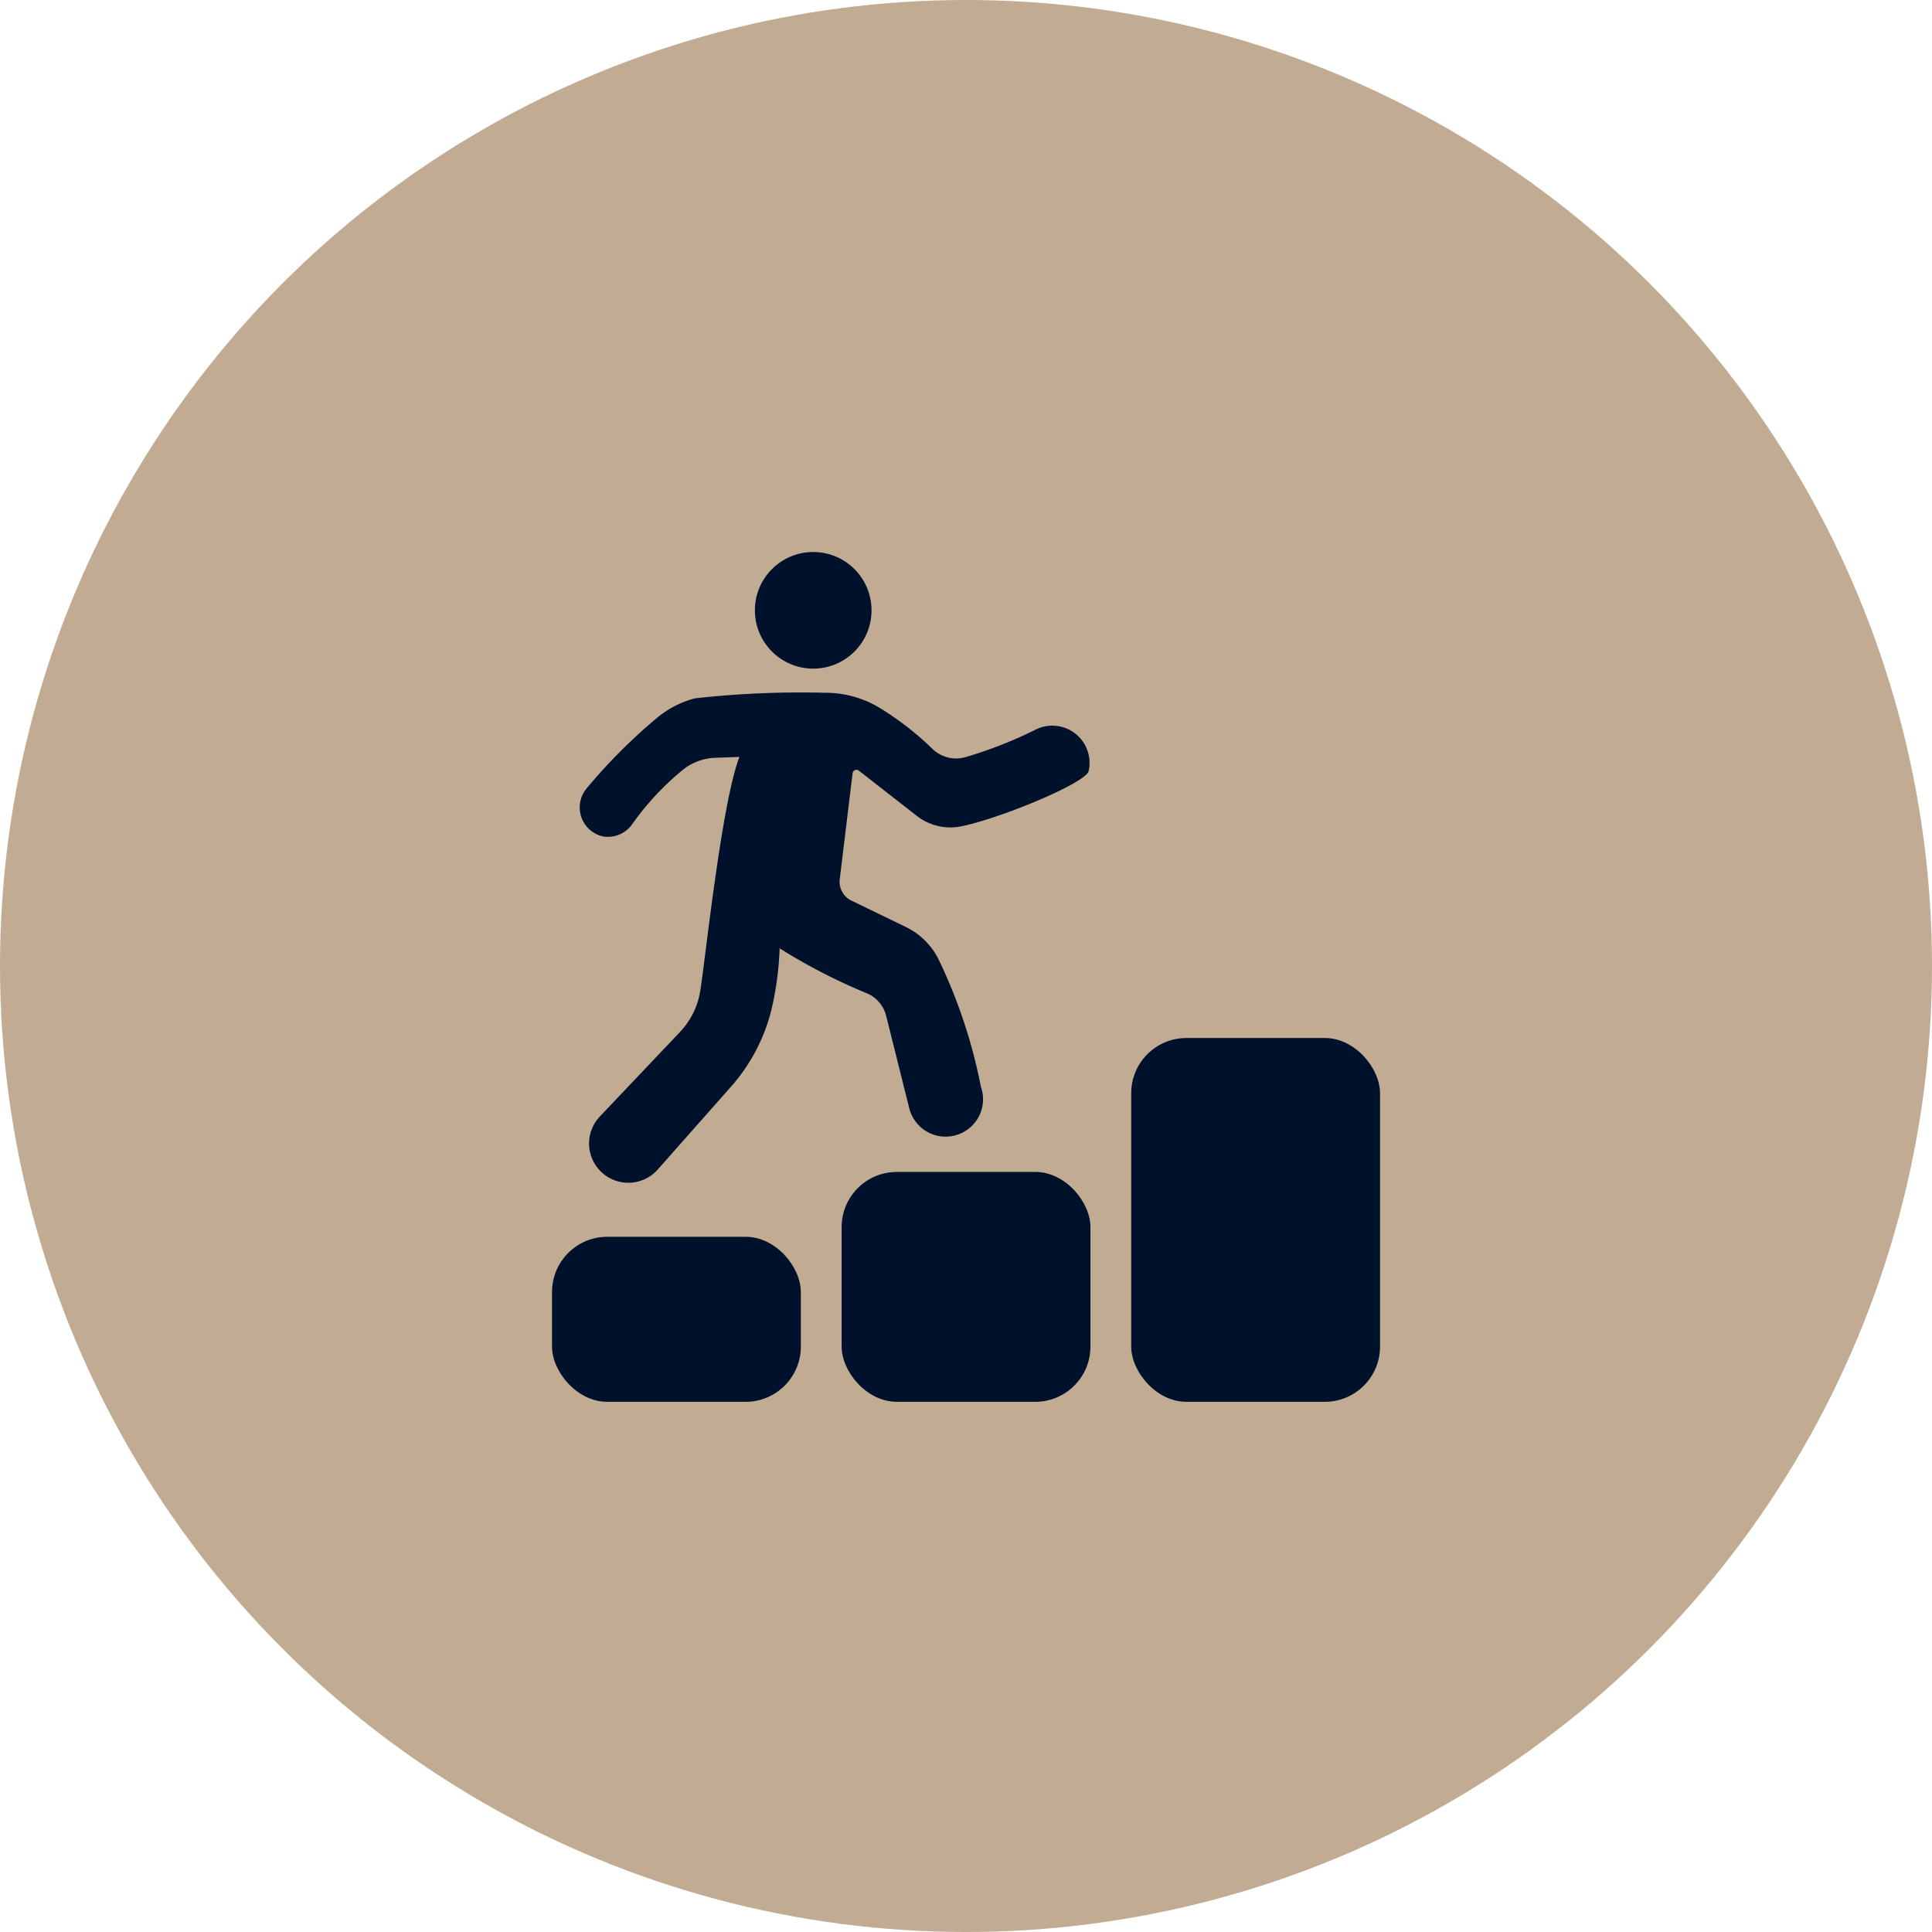
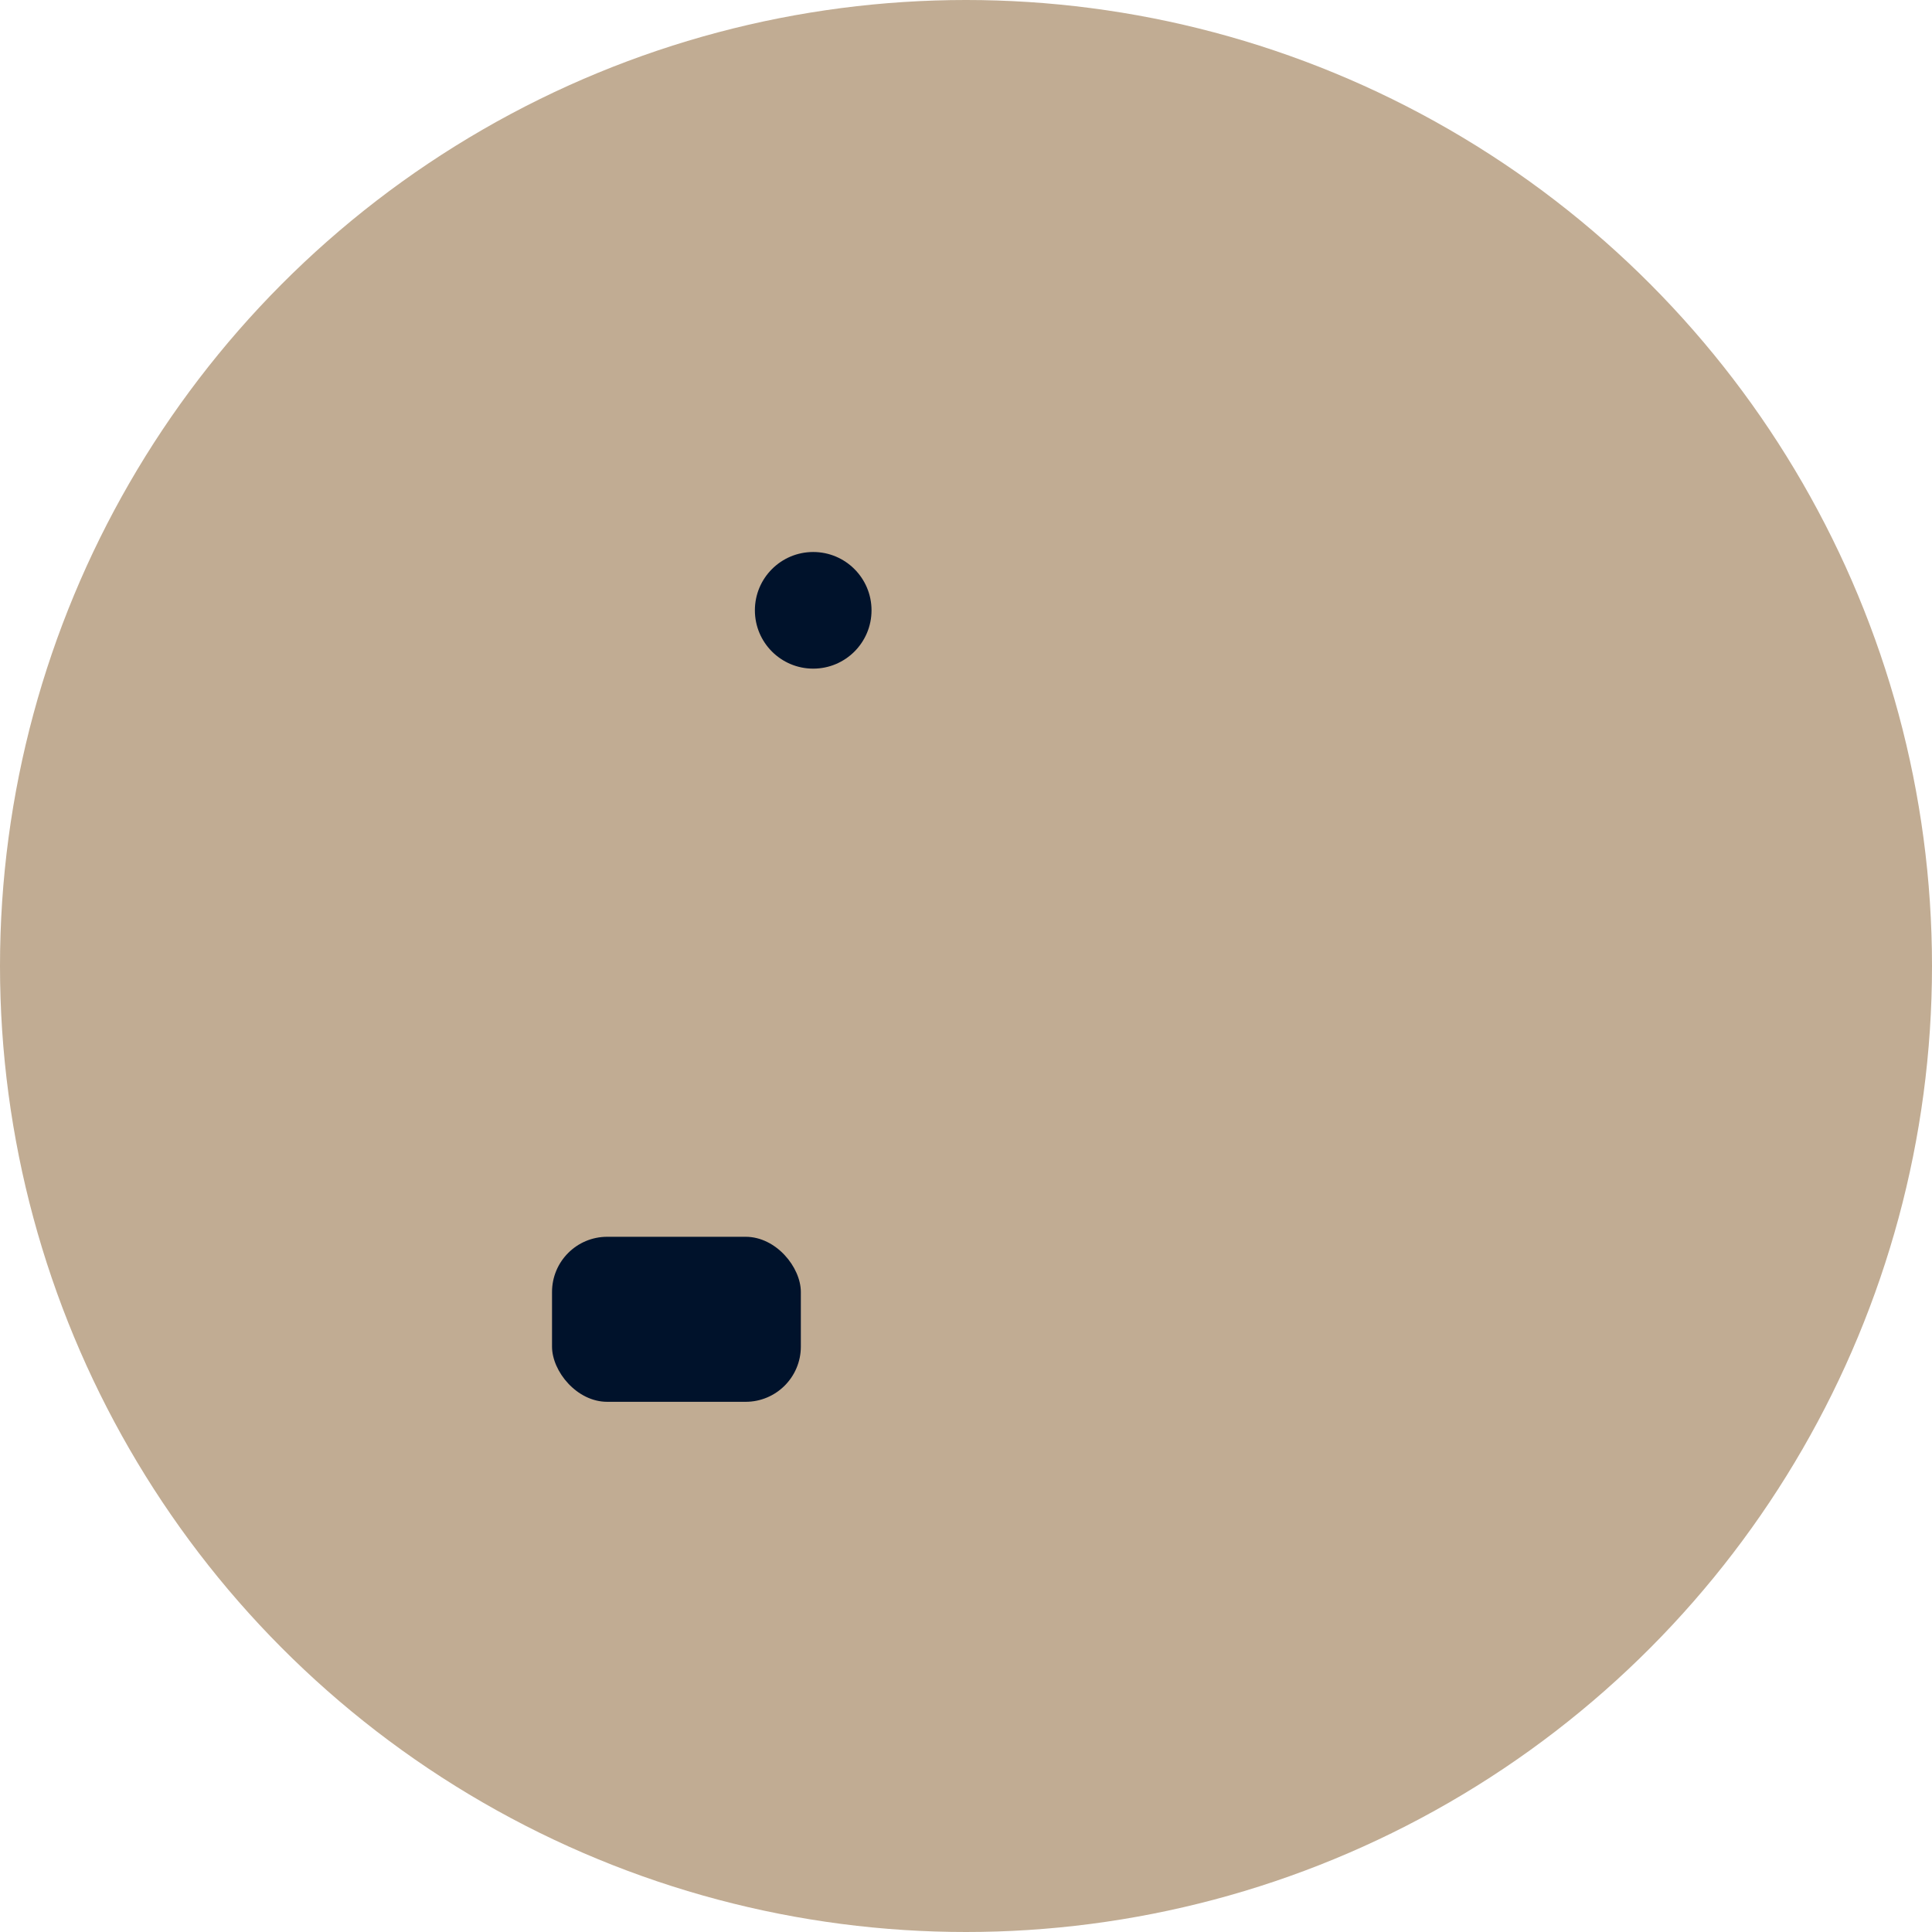
<svg xmlns="http://www.w3.org/2000/svg" width="70" height="70" viewBox="0 0 70 70">
  <g id="Group_176" data-name="Group 176" transform="translate(-571 -3311)">
    <circle id="Ellipse_105" data-name="Ellipse 105" cx="35" cy="35" r="35" transform="translate(571 3311)" fill="#c1ac93" />
    <g id="career" transform="translate(588.473 3330.092)">
-       <path id="Path_215" data-name="Path 215" d="M7.5,27.005l.037,0a1.071,1.071,0,0,0,.963-.436,9.933,9.933,0,0,1,1.9-2.029,1.991,1.991,0,0,1,1.126-.394l.867-.031.01-.019c-.661,1.693-1.254,7.5-1.432,8.531a2.8,2.8,0,0,1-.727,1.453L7.322,37.161a1.421,1.421,0,1,0,2.1,1.92l2.653-3a6.59,6.59,0,0,0,1.494-2.859,11.546,11.546,0,0,0,.285-2.172,20.78,20.78,0,0,0,3.134,1.618,1.206,1.206,0,0,1,.727.833l.835,3.343a1.36,1.36,0,0,0,1.316,1.029,1.44,1.44,0,0,0,.268-.027,1.355,1.355,0,0,0,1.012-1.781,18.987,18.987,0,0,0-1.5-4.544,2.574,2.574,0,0,0-1.222-1.246l-1.975-.958a.755.755,0,0,1-.418-.765l.466-3.846a.141.141,0,0,1,.227-.094l2.1,1.639a1.974,1.974,0,0,0,1.589.382c1.4-.275,4.539-1.57,4.638-2.007,0-.024.01-.051.014-.077a1.349,1.349,0,0,0-1.939-1.422,15.471,15.471,0,0,1-2.528.992,1.232,1.232,0,0,1-1.212-.3,10.769,10.769,0,0,0-1.864-1.453,3.76,3.76,0,0,0-2-.575,34.736,34.736,0,0,0-4.732.2,3.54,3.54,0,0,0-1.381.71,19.988,19.988,0,0,0-2.538,2.542A1.076,1.076,0,0,0,7.5,27.005Z" transform="translate(-3.079 -15.782)" fill="#00122b" />
      <circle id="Ellipse_110" data-name="Ellipse 110" cx="2.113" cy="2.113" r="2.113" transform="translate(9.878 0.908)" fill="#00122b" />
      <rect id="Rectangle_2261" data-name="Rectangle 2261" width="9.015" height="5.979" rx="2" transform="translate(2.528 25.719)" fill="#00122b" />
-       <rect id="Rectangle_2262" data-name="Rectangle 2262" width="9.015" height="8.329" rx="2" transform="translate(13.021 23.369)" fill="#00122b" />
-       <rect id="Rectangle_2263" data-name="Rectangle 2263" width="9.015" height="13.181" rx="2" transform="translate(23.513 18.517)" fill="#00122b" />
    </g>
  </g>
</svg>